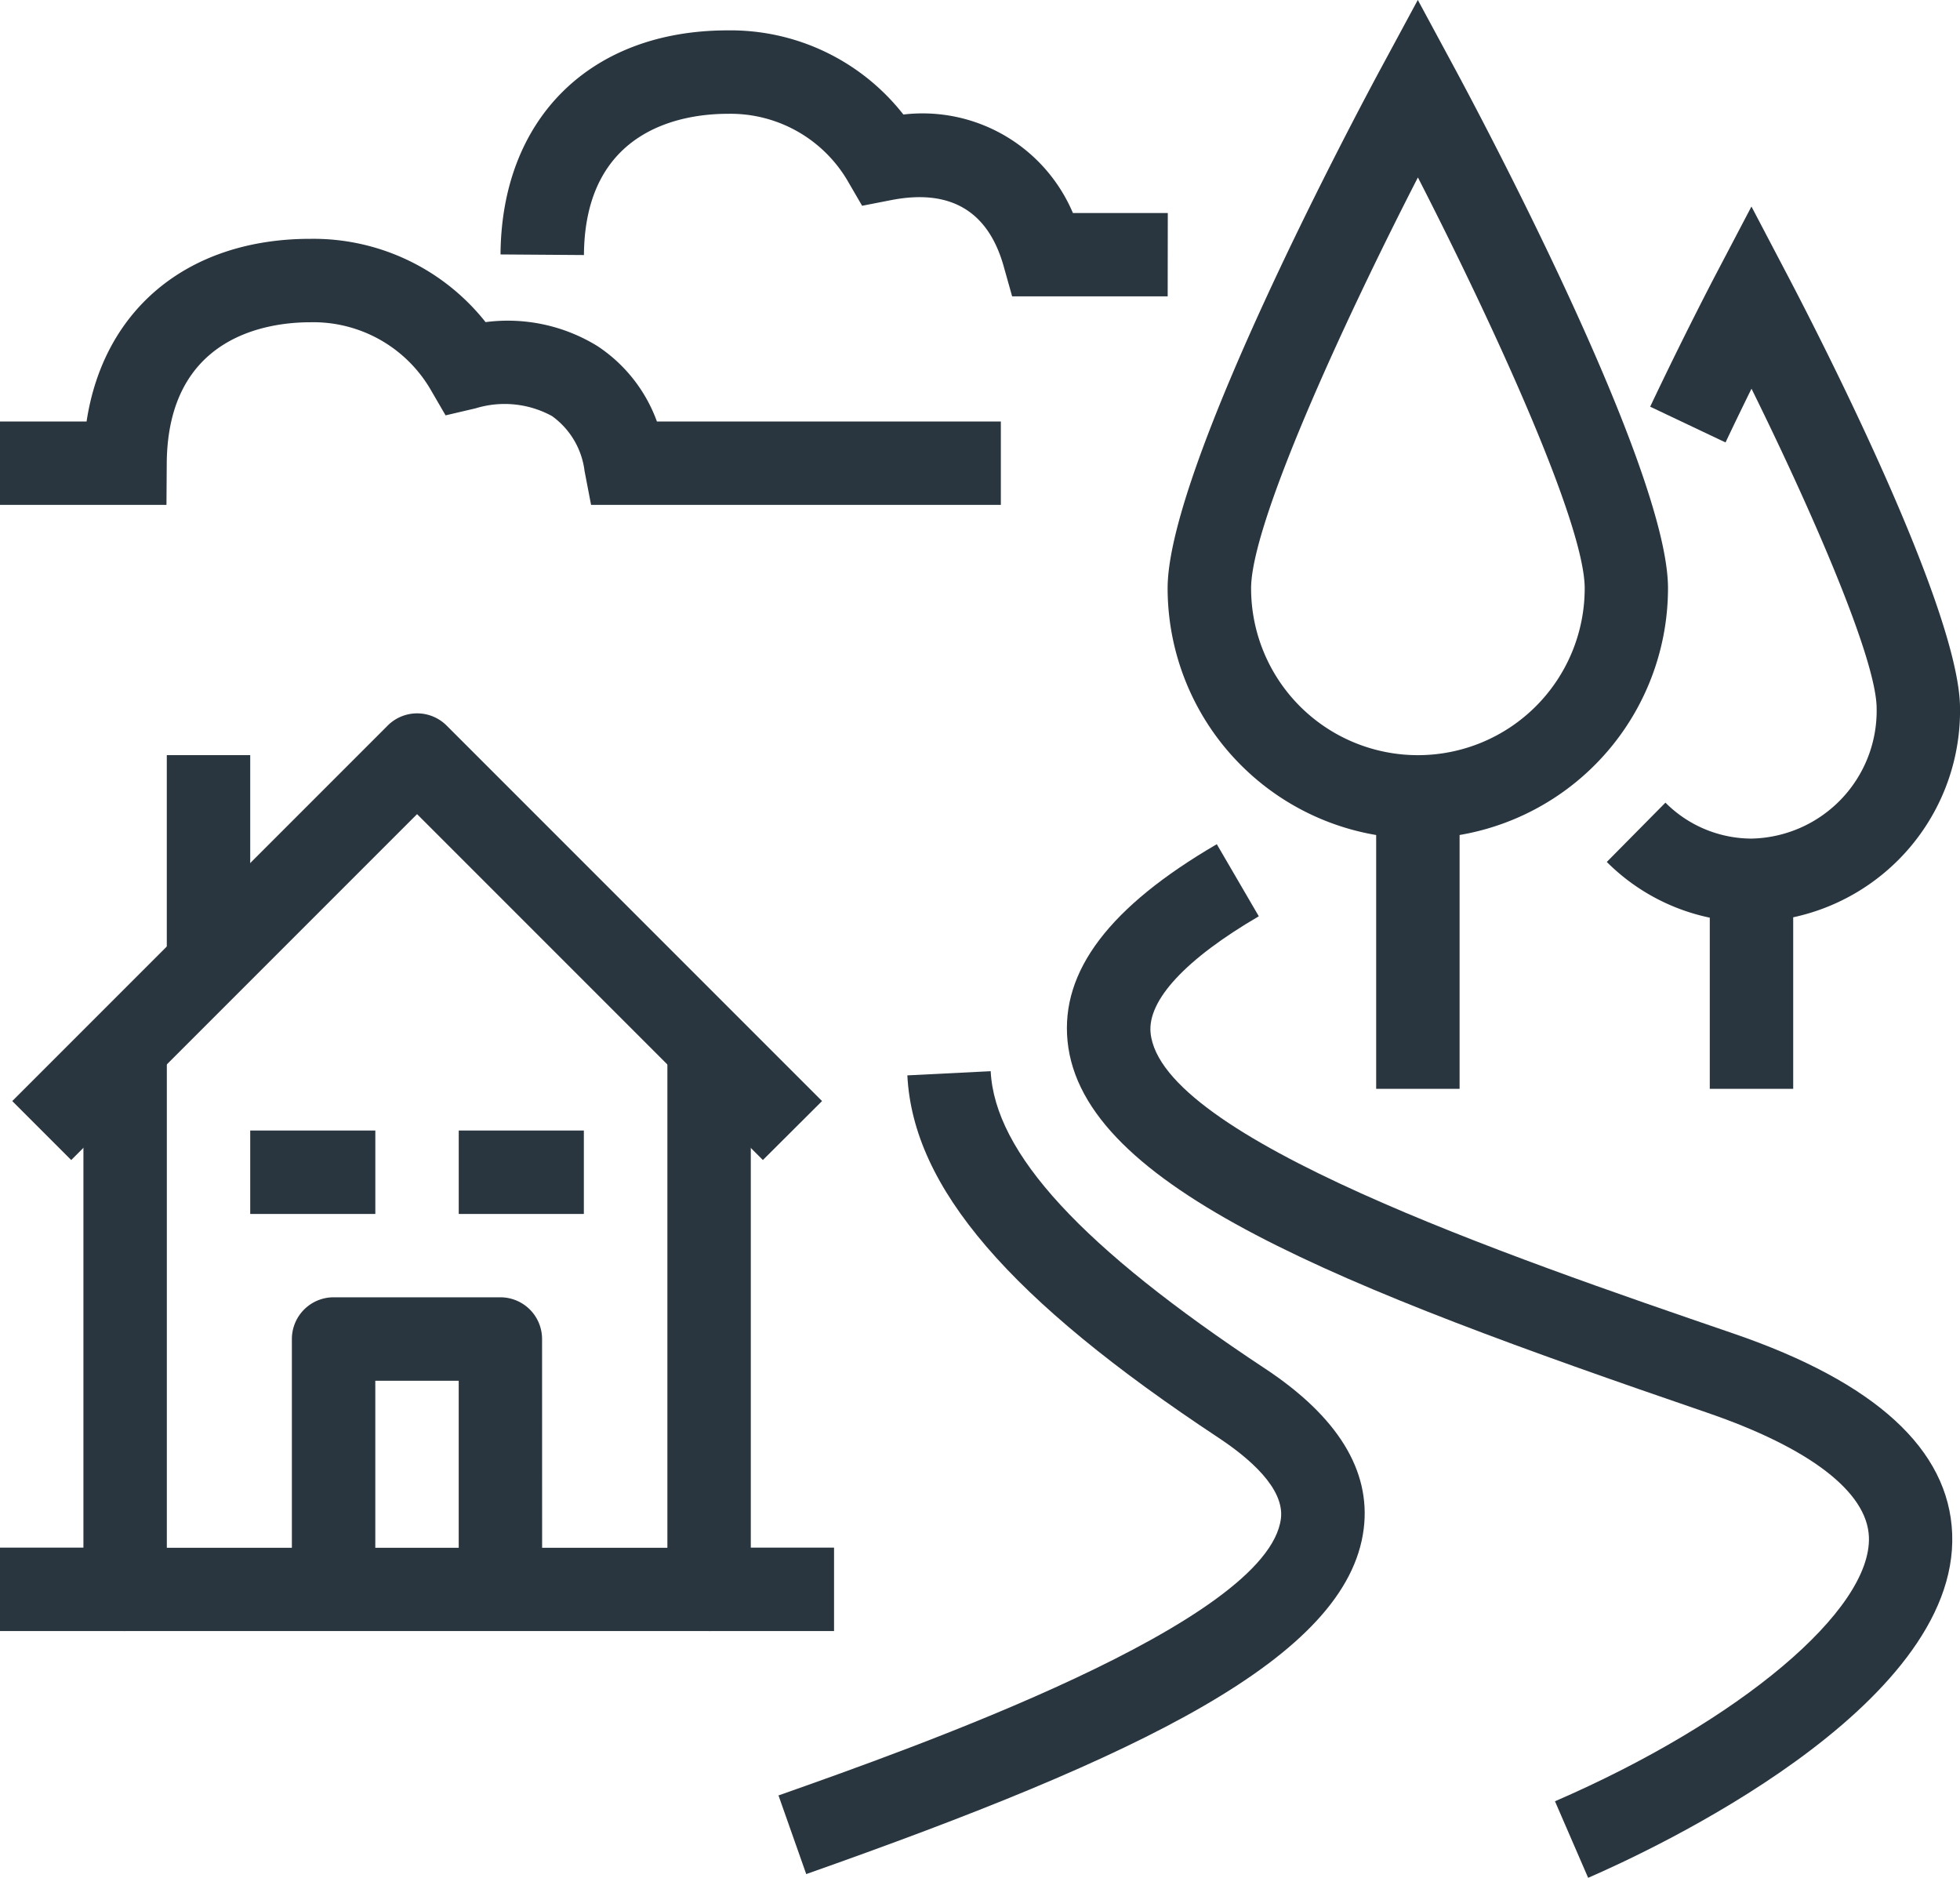
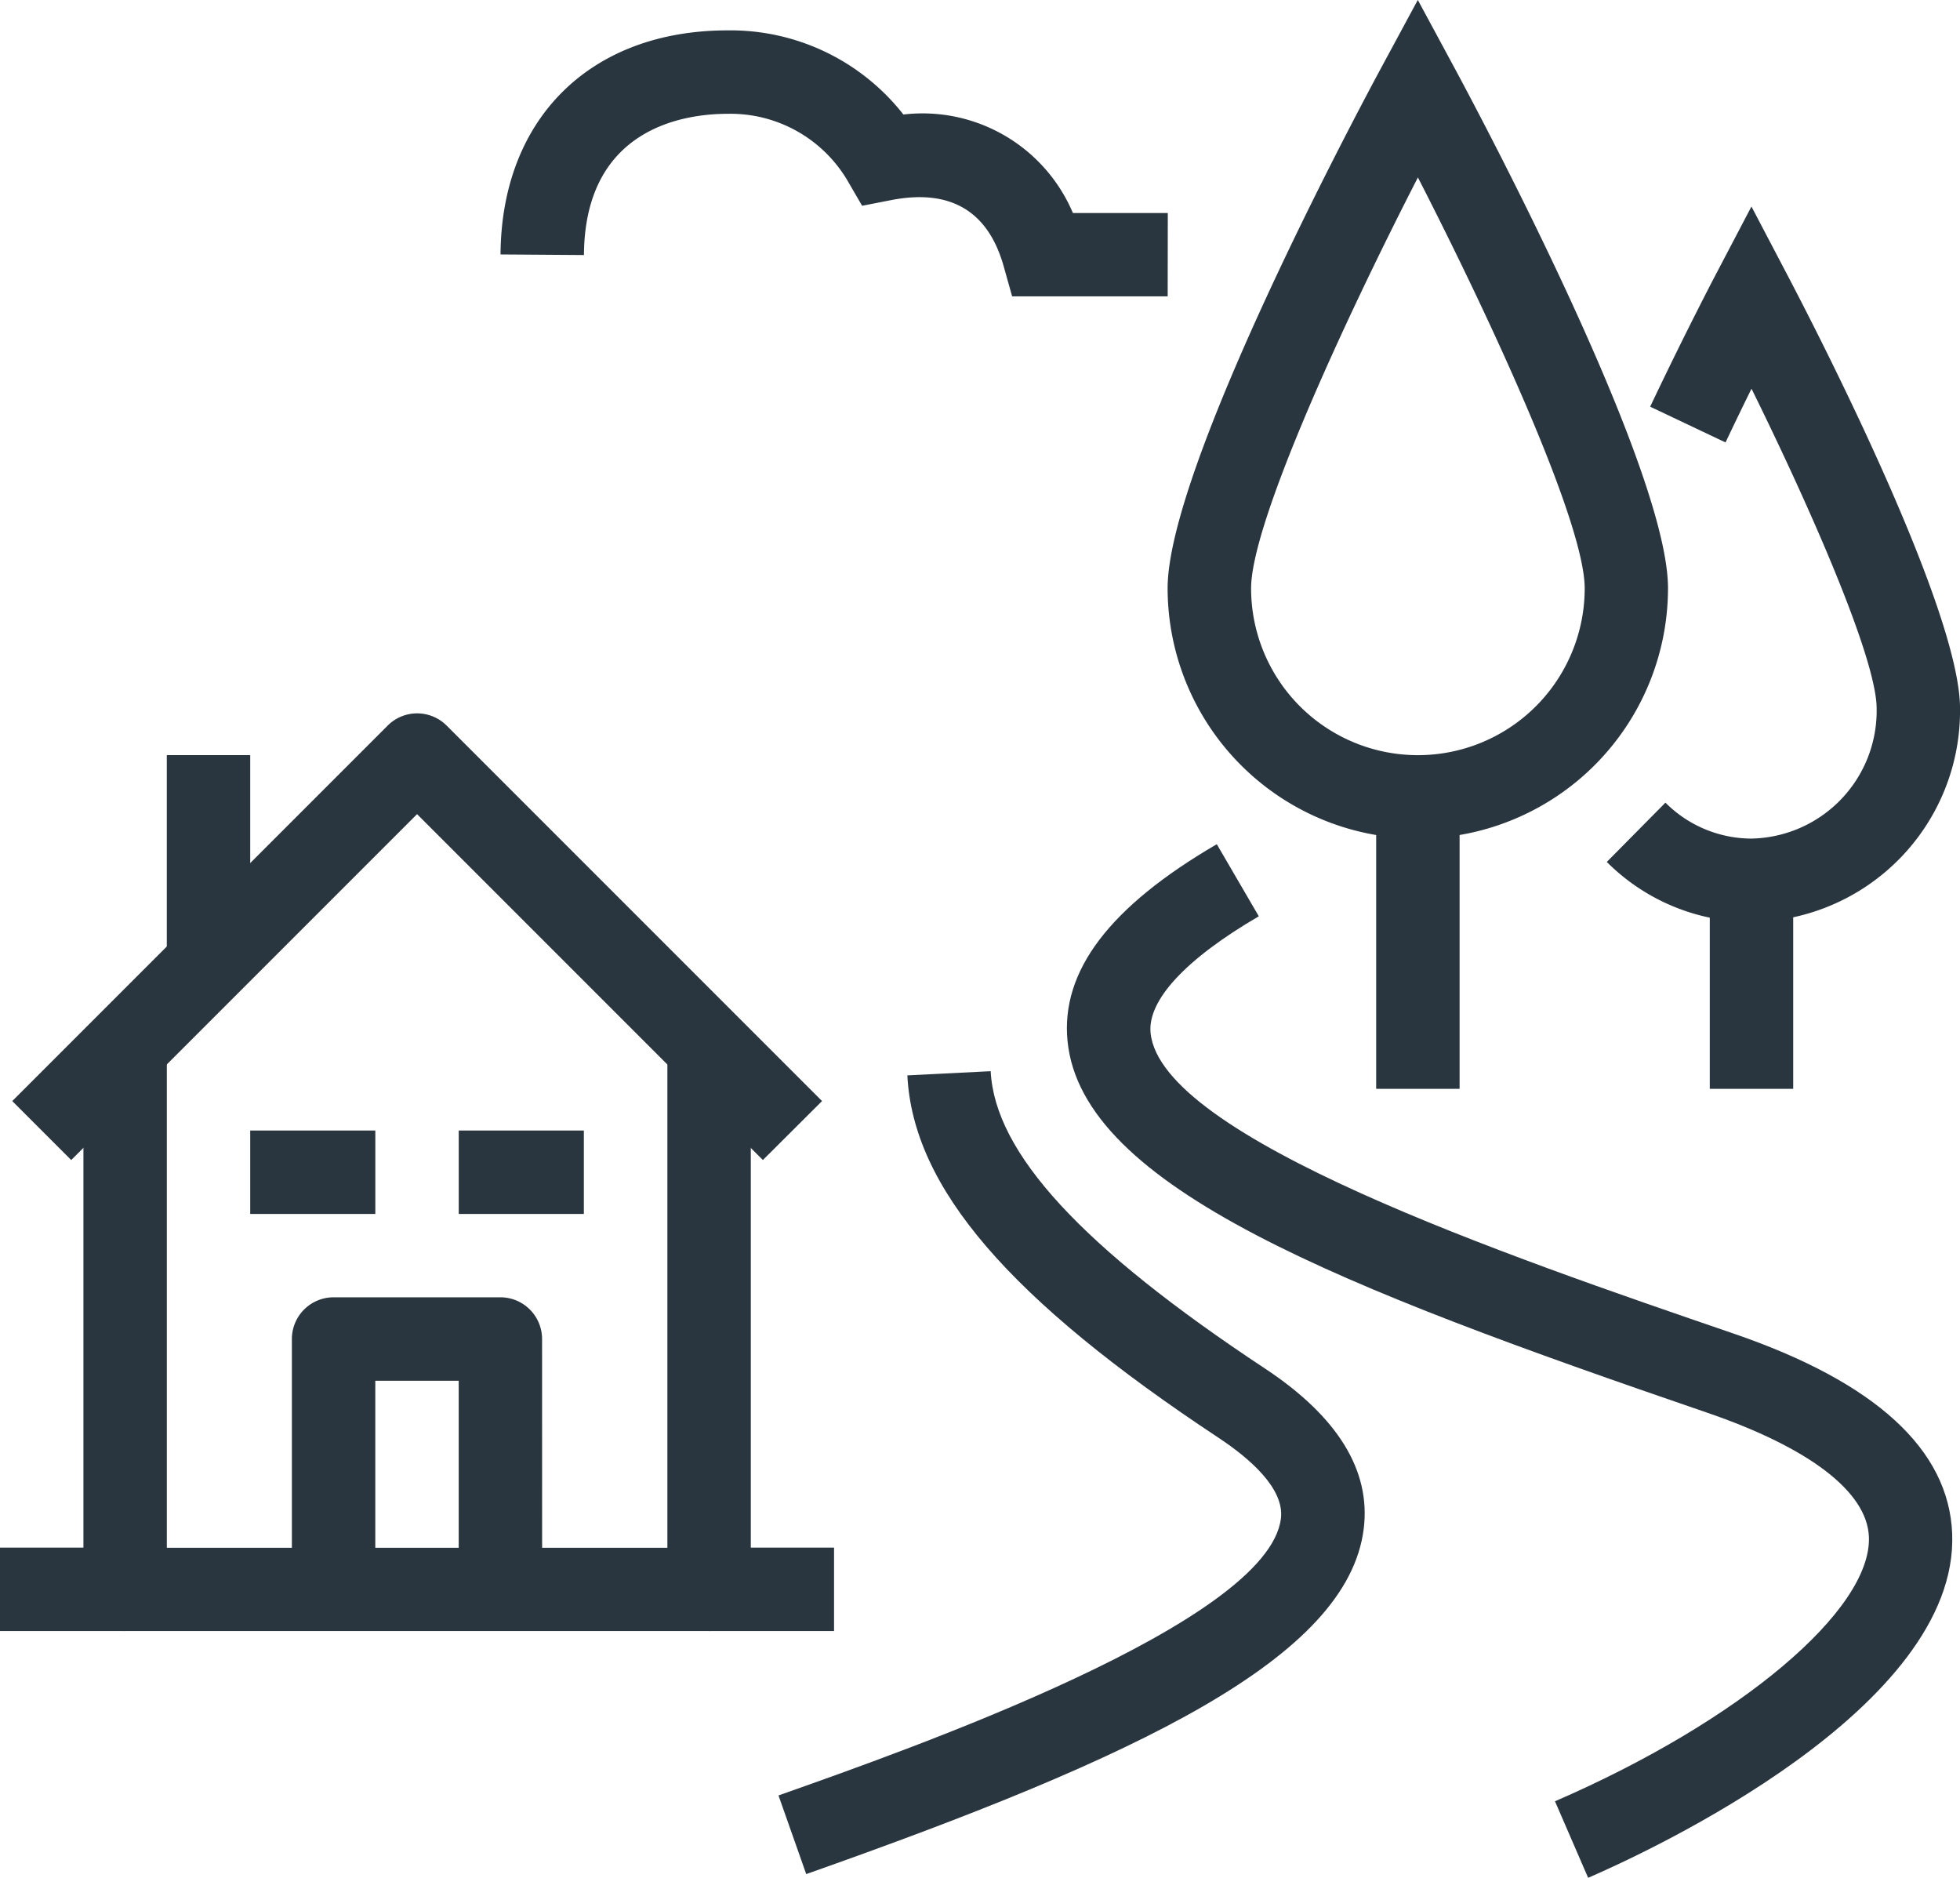
<svg xmlns="http://www.w3.org/2000/svg" id="Group_598" data-name="Group 598" width="68.916" height="66.016" viewBox="0 0 68.916 66.016">
  <g id="Group_582" data-name="Group 582" transform="translate(37.515 29.679)">
    <path id="Path_553" data-name="Path 553" d="M924.5,172.984l-1.166-2.691c6.5-2.815,11.139-6.724,11.038-9.295-.062-1.581-2.085-3.132-5.7-4.37-12.837-4.4-21.967-7.911-22.477-13.059-.243-2.459,1.474-4.723,5.248-6.922l1.477,2.534c-2.568,1.5-3.919,2.952-3.805,4.1.364,3.67,12.486,7.824,20.509,10.574,4.977,1.707,7.559,4.07,7.676,7.028C937.541,167.017,926.678,172.04,924.5,172.984Z" transform="translate(-906.174 -136.648)" fill="#29363f" />
  </g>
  <g id="Group_583" data-name="Group 583" transform="translate(27.373 37.658)">
    <path id="Path_554" data-name="Path 554" d="M900.232,170.315l-.975-2.765c4.708-1.661,17.214-6.073,17.666-9.736.129-1.06-1.116-2.123-2.182-2.83-7.379-4.875-10.755-8.807-10.953-12.748l2.93-.147c.144,2.875,3.207,6.2,9.64,10.45,2.559,1.691,3.729,3.585,3.477,5.632C919.272,162.723,911.917,166.194,900.232,170.315Z" transform="translate(-899.257 -142.089)" fill="#29363f" />
  </g>
  <g id="Group_584" data-name="Group 584" transform="translate(41.057 0)">
    <path id="Path_555" data-name="Path 555" d="M917.387,145.887a8.808,8.808,0,0,1-8.8-8.8c0-4.264,6.738-16.868,7.507-18.292l1.29-2.39,1.29,2.39c.768,1.424,7.507,14.028,7.507,18.292A8.808,8.808,0,0,1,917.387,145.887Zm0-23.242c-2.66,5.183-5.865,12.176-5.865,14.445a5.865,5.865,0,0,0,11.73,0C923.252,134.819,920.045,127.828,917.387,122.645Z" transform="translate(-908.589 -116.407)" fill="#29363f" />
  </g>
  <g id="Group_585" data-name="Group 585" transform="translate(48.388 28.014)">
    <rect id="Rectangle_549" data-name="Rectangle 549" width="2.933" height="10.264" fill="#29363f" />
  </g>
  <g id="Group_586" data-name="Group 586" transform="translate(56.497 7.26)">
    <path id="Path_556" data-name="Path 556" d="M924.207,146.511a7.2,7.2,0,0,1-5.088-2.111l2.062-2.085a4.287,4.287,0,0,0,3.026,1.264,4.493,4.493,0,0,0,4.4-4.572c0-1.755-2.339-7.069-4.4-11.244-.281.57-.592,1.21-.913,1.889l-2.65-1.257c1.2-2.531,2.219-4.477,2.261-4.559l1.3-2.478,1.3,2.478c1.007,1.921,6.034,11.679,6.034,15.17A7.428,7.428,0,0,1,924.207,146.511Z" transform="translate(-919.119 -121.358)" fill="#29363f" />
  </g>
  <g id="Group_587" data-name="Group 587" transform="translate(60.118 30.946)">
    <rect id="Rectangle_550" data-name="Rectangle 550" width="2.933" height="7.332" fill="#29363f" />
  </g>
  <g id="Group_588" data-name="Group 588" transform="translate(2.933 36.812)">
    <path id="Path_557" data-name="Path 557" d="M904.584,162.04H884.055a1.467,1.467,0,0,1-1.466-1.466V141.512h2.933v17.6h17.6v-17.6h2.933v19.062A1.467,1.467,0,0,1,904.584,162.04Z" transform="translate(-882.589 -141.512)" fill="#29363f" />
  </g>
  <g id="Group_589" data-name="Group 589" transform="translate(0.43 25.081)">
    <path id="Path_558" data-name="Path 558" d="M907.276,149.212l-12.16-12.16-12.16,12.16-2.073-2.073,13.2-13.2a1.465,1.465,0,0,1,2.073,0l13.2,13.2Z" transform="translate(-880.882 -133.512)" fill="#29363f" />
  </g>
  <g id="Group_590" data-name="Group 590" transform="translate(10.264 45.609)">
    <path id="Path_559" data-name="Path 559" d="M896.387,157.776h-2.933v-7.332h-2.933v7.332h-2.933v-8.8a1.467,1.467,0,0,1,1.466-1.466h5.865a1.467,1.467,0,0,1,1.466,1.466Z" transform="translate(-887.589 -147.512)" fill="#29363f" />
  </g>
  <g id="Group_591" data-name="Group 591" transform="translate(5.865 26.547)">
    <rect id="Rectangle_551" data-name="Rectangle 551" width="2.933" height="7.332" fill="#29363f" />
  </g>
  <g id="Group_592" data-name="Group 592" transform="translate(0 8.396)">
-     <path id="Path_560" data-name="Path 560" d="M915.78,131.487H901.372l-.229-1.191A2.8,2.8,0,0,0,900,128.365a3.474,3.474,0,0,0-2.685-.274l-1.059.248-.546-.94a4.776,4.776,0,0,0-4.207-2.333c-1.509,0-5.021.485-5.051,4.965l-.01,1.456h-5.855v-2.933h3.046c.6-3.946,3.562-6.421,7.871-6.421a7.724,7.724,0,0,1,6.158,2.928,6.015,6.015,0,0,1,3.933.842,5.369,5.369,0,0,1,2.092,2.651H915.78Z" transform="translate(-880.589 -122.133)" fill="#29363f" />
-   </g>
+     </g>
  <g id="Group_593" data-name="Group 593" transform="translate(17.596 1.065)">
    <path id="Path_561" data-name="Path 561" d="M916.05,126.487h-5.469l-.3-1.067c-.55-1.941-1.88-2.72-3.95-2.318l-1.025.2-.523-.9a4.776,4.776,0,0,0-4.207-2.333c-1.509,0-5.021.485-5.051,4.965l-2.933-.021c.032-4.785,3.166-7.877,7.984-7.877a7.72,7.72,0,0,1,6.181,2.958,5.743,5.743,0,0,1,5.961,3.463h3.336Z" transform="translate(-892.589 -117.133)" fill="#29363f" />
  </g>
  <g id="Group_594" data-name="Group 594" transform="translate(8.798 39.744)">
    <rect id="Rectangle_552" data-name="Rectangle 552" width="4.399" height="2.933" fill="#29363f" />
  </g>
  <g id="Group_595" data-name="Group 595" transform="translate(16.13 39.744)">
    <rect id="Rectangle_553" data-name="Rectangle 553" width="4.399" height="2.933" fill="#29363f" />
  </g>
  <g id="Group_596" data-name="Group 596" transform="translate(0 54.407)">
    <rect id="Rectangle_554" data-name="Rectangle 554" width="4.399" height="2.933" fill="#29363f" />
  </g>
  <g id="Group_597" data-name="Group 597" transform="translate(24.927 54.407)">
    <rect id="Rectangle_555" data-name="Rectangle 555" width="4.399" height="2.933" fill="#29363f" />
  </g>
</svg>